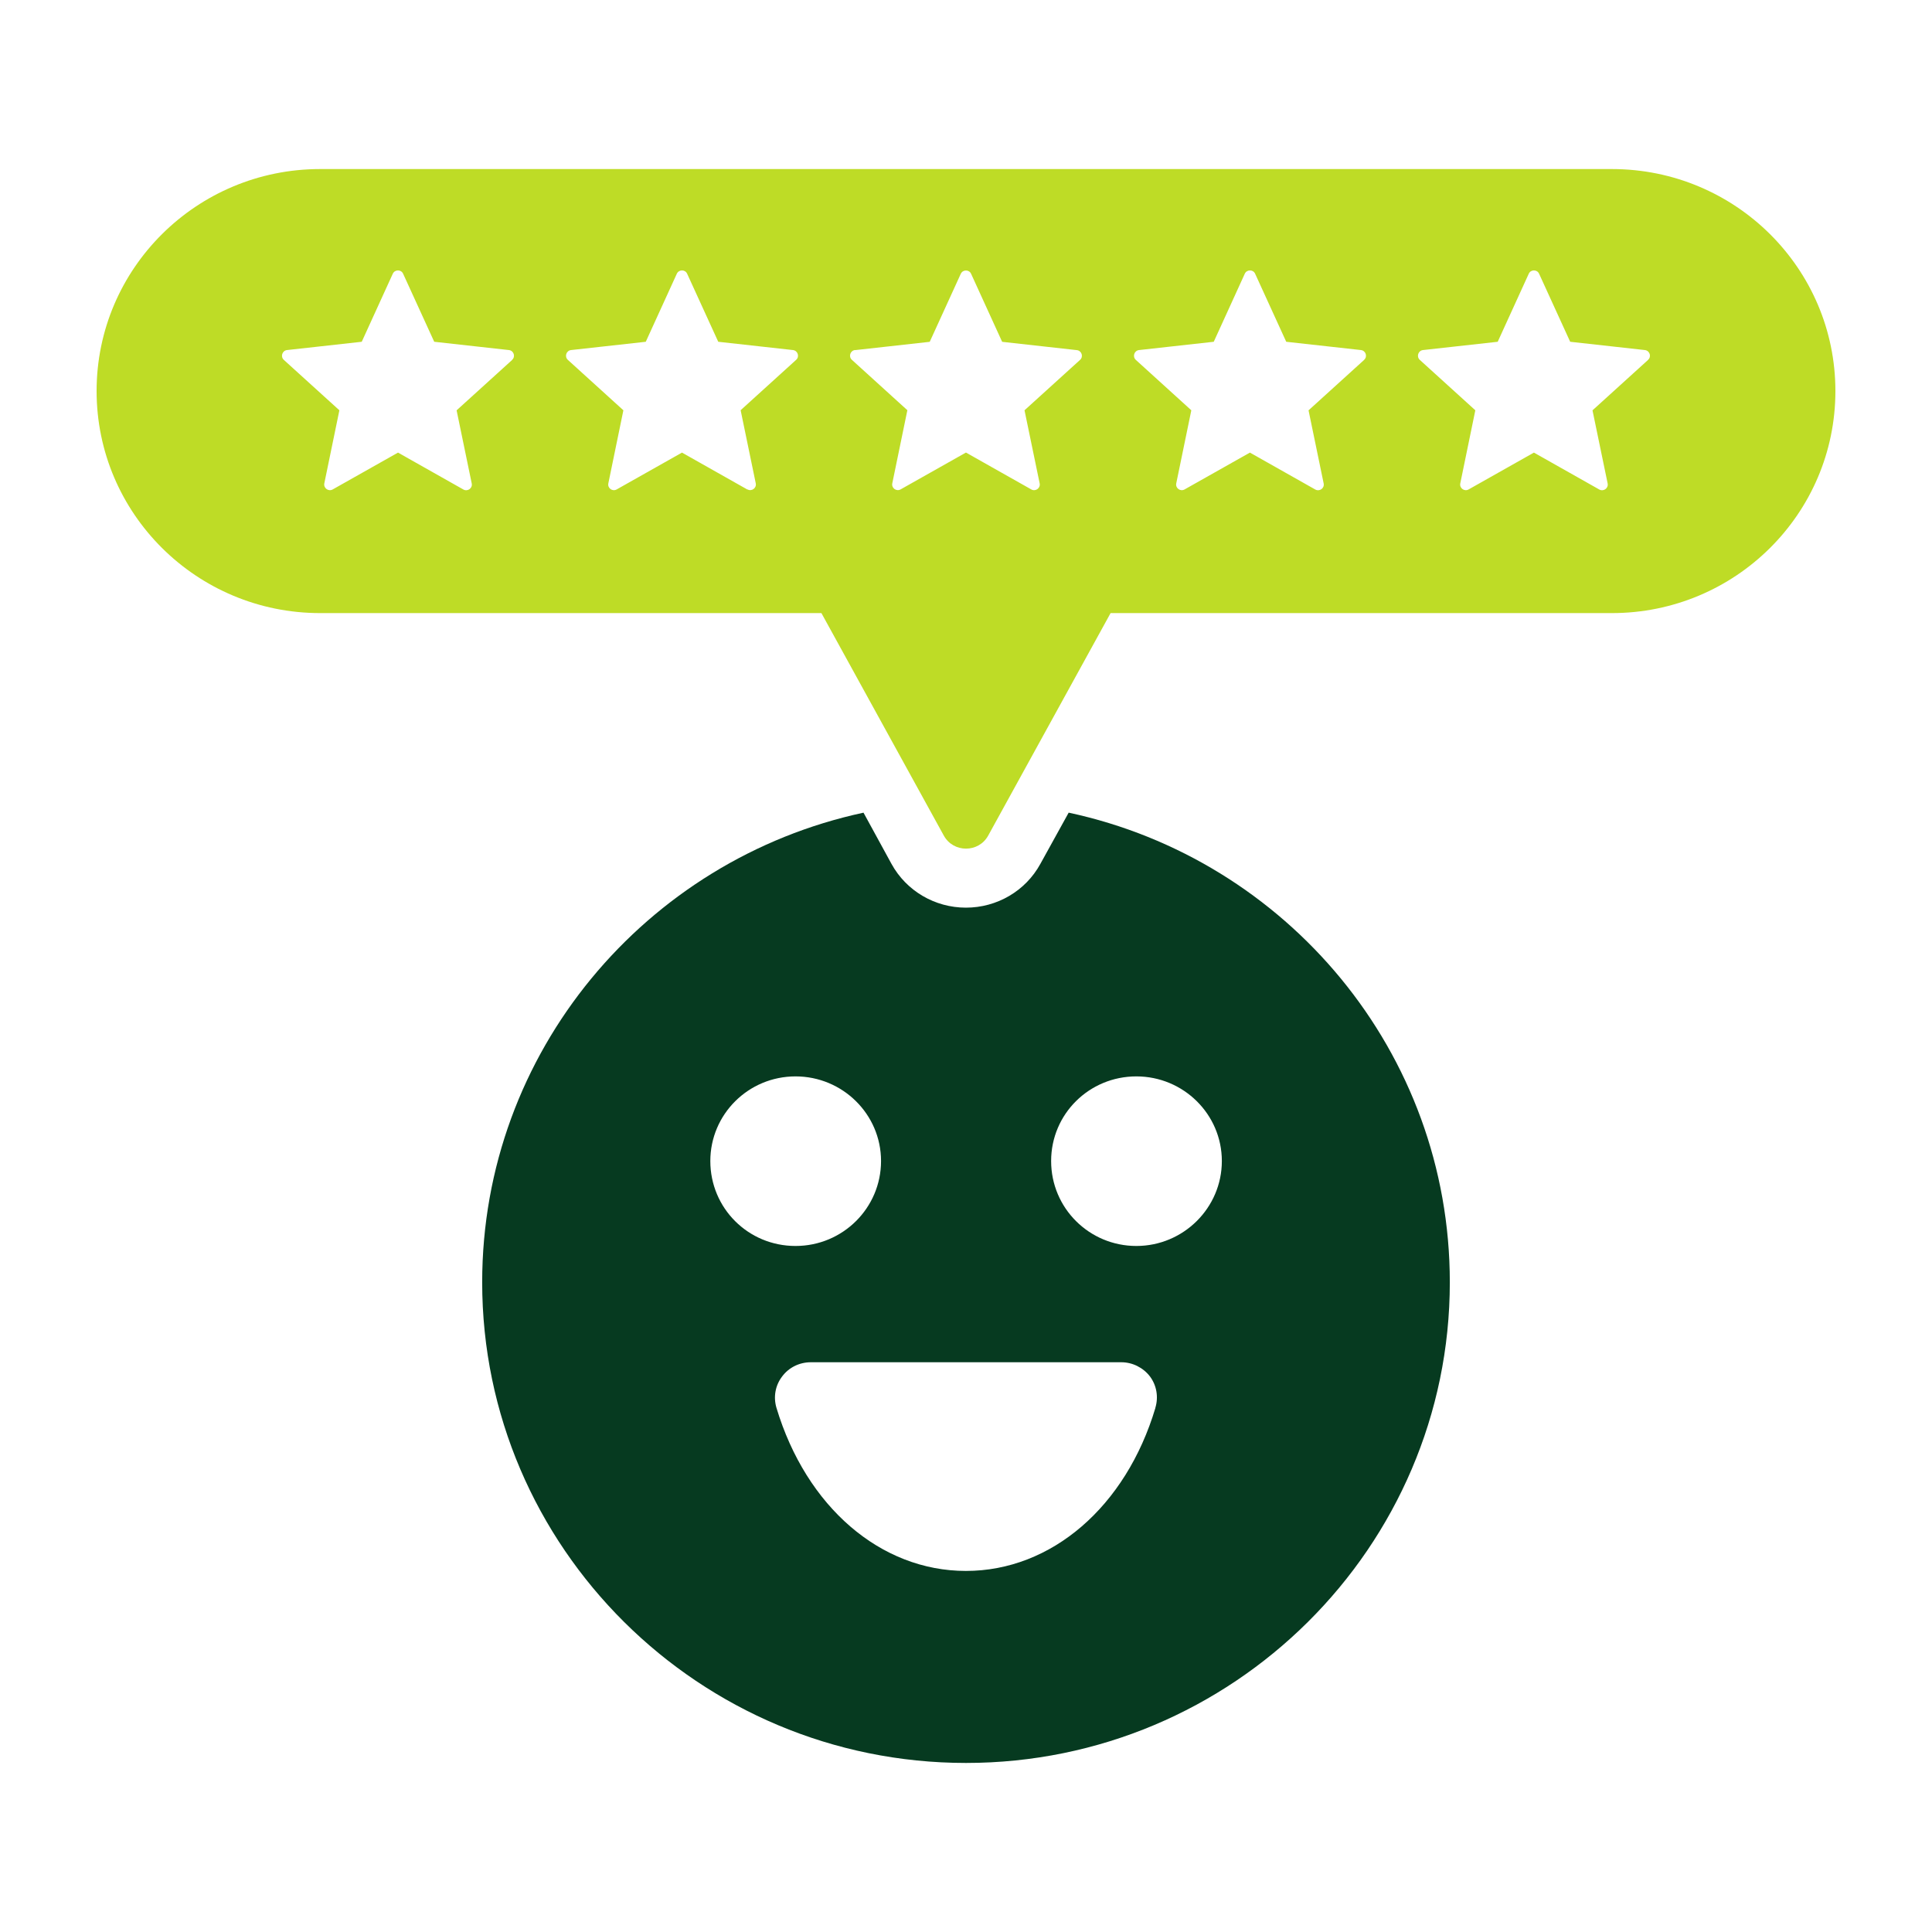
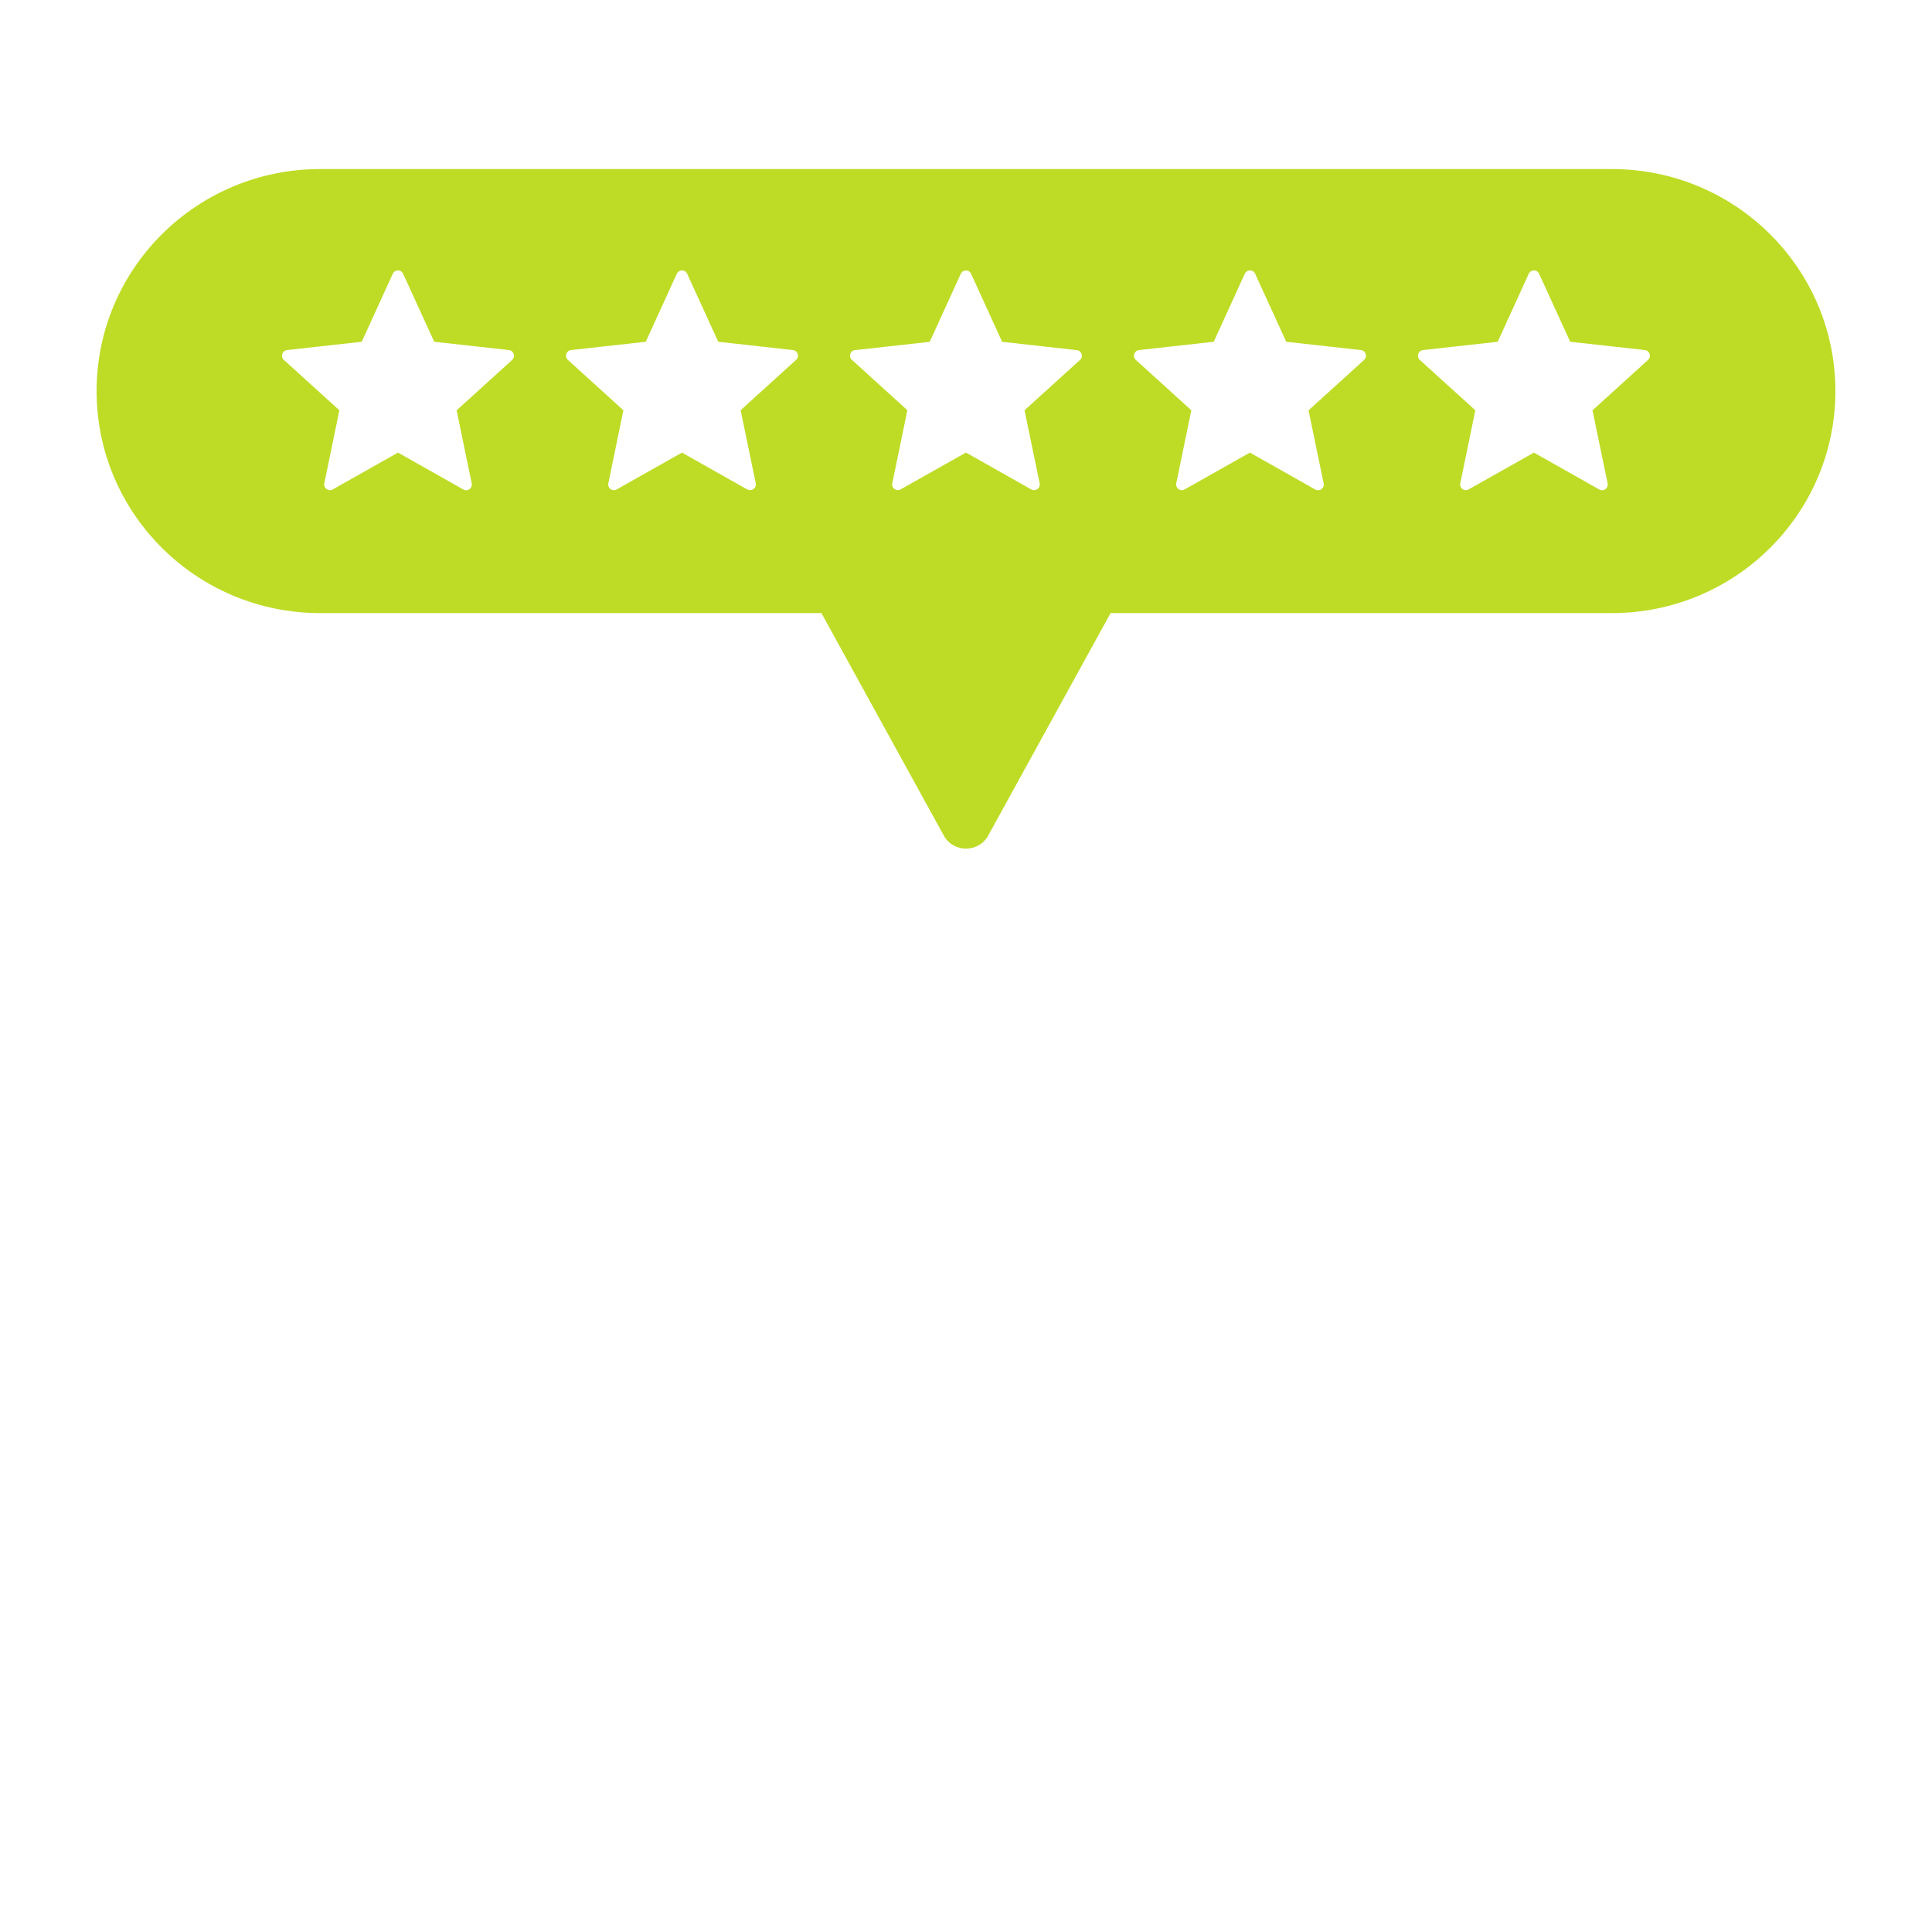
<svg xmlns="http://www.w3.org/2000/svg" width="80" height="80" viewBox="0 0 80 80" fill="none">
-   <path d="M44.251 33.651L43.08 35.77C42.464 36.898 41.278 37.584 39.997 37.584C38.717 37.584 37.531 36.896 36.914 35.77L35.756 33.651C26.74 35.588 19.966 43.564 19.966 53.098C19.966 64.066 28.959 73 40 73C51.04 73 60.034 64.066 60.034 53.098C60.034 43.564 53.273 35.586 44.256 33.651H44.251ZM29.413 48.076C29.413 46.139 30.991 44.571 32.941 44.571C34.891 44.571 36.482 46.139 36.482 48.076C36.482 50.013 34.903 51.593 32.941 51.593C30.978 51.593 29.413 50.026 29.413 48.076ZM47.843 58.297C46.621 62.389 43.538 65.049 39.997 65.049C36.456 65.049 33.384 62.389 32.152 58.297C32.017 57.845 32.103 57.367 32.386 56.998C32.658 56.628 33.101 56.408 33.569 56.408H46.435C46.891 56.408 47.336 56.628 47.619 56.998C47.891 57.364 47.978 57.842 47.84 58.297H47.843ZM47.054 51.593C45.104 51.593 43.525 50.026 43.525 48.076C43.525 46.126 45.104 44.571 47.054 44.571C49.004 44.571 50.594 46.139 50.594 48.076C50.594 50.013 49.004 51.593 47.054 51.593Z" fill="#063A20" />
  <path d="M66.742 7H13.256C8.144 7 4 11.117 4 16.192C4 21.268 8.144 25.387 13.256 25.387H34.013L39.081 34.6C39.478 35.32 40.522 35.32 40.919 34.6L45.987 25.387H66.744C71.856 25.387 76 21.27 76 16.192C76 11.114 71.856 7 66.744 7H66.742ZM35.405 14.498L38.498 14.154L39.784 11.337C39.868 11.155 40.13 11.155 40.211 11.337L41.497 14.154L44.59 14.498C44.791 14.521 44.872 14.769 44.722 14.903L42.423 16.989L43.05 20.016C43.09 20.213 42.879 20.365 42.703 20.266L39.998 18.739L37.294 20.264C37.118 20.362 36.907 20.211 36.948 20.013L37.572 16.986L35.275 14.9C35.125 14.764 35.207 14.516 35.408 14.493L35.405 14.498ZM21.206 14.905L18.907 16.991L19.533 20.018C19.574 20.216 19.363 20.367 19.187 20.269L16.481 18.741L13.778 20.266C13.602 20.365 13.391 20.213 13.429 20.016L14.053 16.989L11.754 14.903C11.604 14.766 11.685 14.518 11.886 14.495L14.979 14.152L16.265 11.334C16.349 11.152 16.611 11.152 16.692 11.334L17.98 14.152L21.073 14.495C21.274 14.518 21.356 14.766 21.206 14.9V14.905ZM30.945 20.269L28.239 18.741L25.536 20.266C25.36 20.365 25.149 20.213 25.19 20.016L25.813 16.989L23.515 14.903C23.364 14.766 23.446 14.518 23.647 14.495L26.74 14.152L28.026 11.334C28.11 11.152 28.372 11.152 28.453 11.334L29.741 14.152L32.834 14.495C33.035 14.518 33.117 14.766 32.967 14.9L30.668 16.986L31.294 20.013C31.335 20.211 31.123 20.362 30.948 20.264L30.945 20.269ZM56.483 14.905L54.184 16.991L54.81 20.018C54.851 20.216 54.64 20.367 54.462 20.269L51.756 18.741L49.052 20.266C48.877 20.365 48.665 20.213 48.706 20.016L49.33 16.989L47.033 14.903C46.883 14.766 46.965 14.518 47.166 14.495L50.259 14.152L51.544 11.334C51.628 11.152 51.891 11.152 51.972 11.334L53.26 14.152L56.353 14.495C56.554 14.518 56.636 14.766 56.485 14.9L56.483 14.905ZM68.241 14.905L65.942 16.991L66.569 20.018C66.609 20.216 66.398 20.367 66.222 20.269L63.516 18.741L60.813 20.266C60.637 20.365 60.426 20.213 60.467 20.016L61.09 16.989L58.792 14.903C58.642 14.766 58.723 14.518 58.924 14.495L62.017 14.152L63.303 11.334C63.386 11.152 63.649 11.152 63.73 11.334L65.018 14.152L68.111 14.495C68.312 14.518 68.394 14.766 68.243 14.9L68.241 14.905Z" fill="#BEDC26" />
</svg>